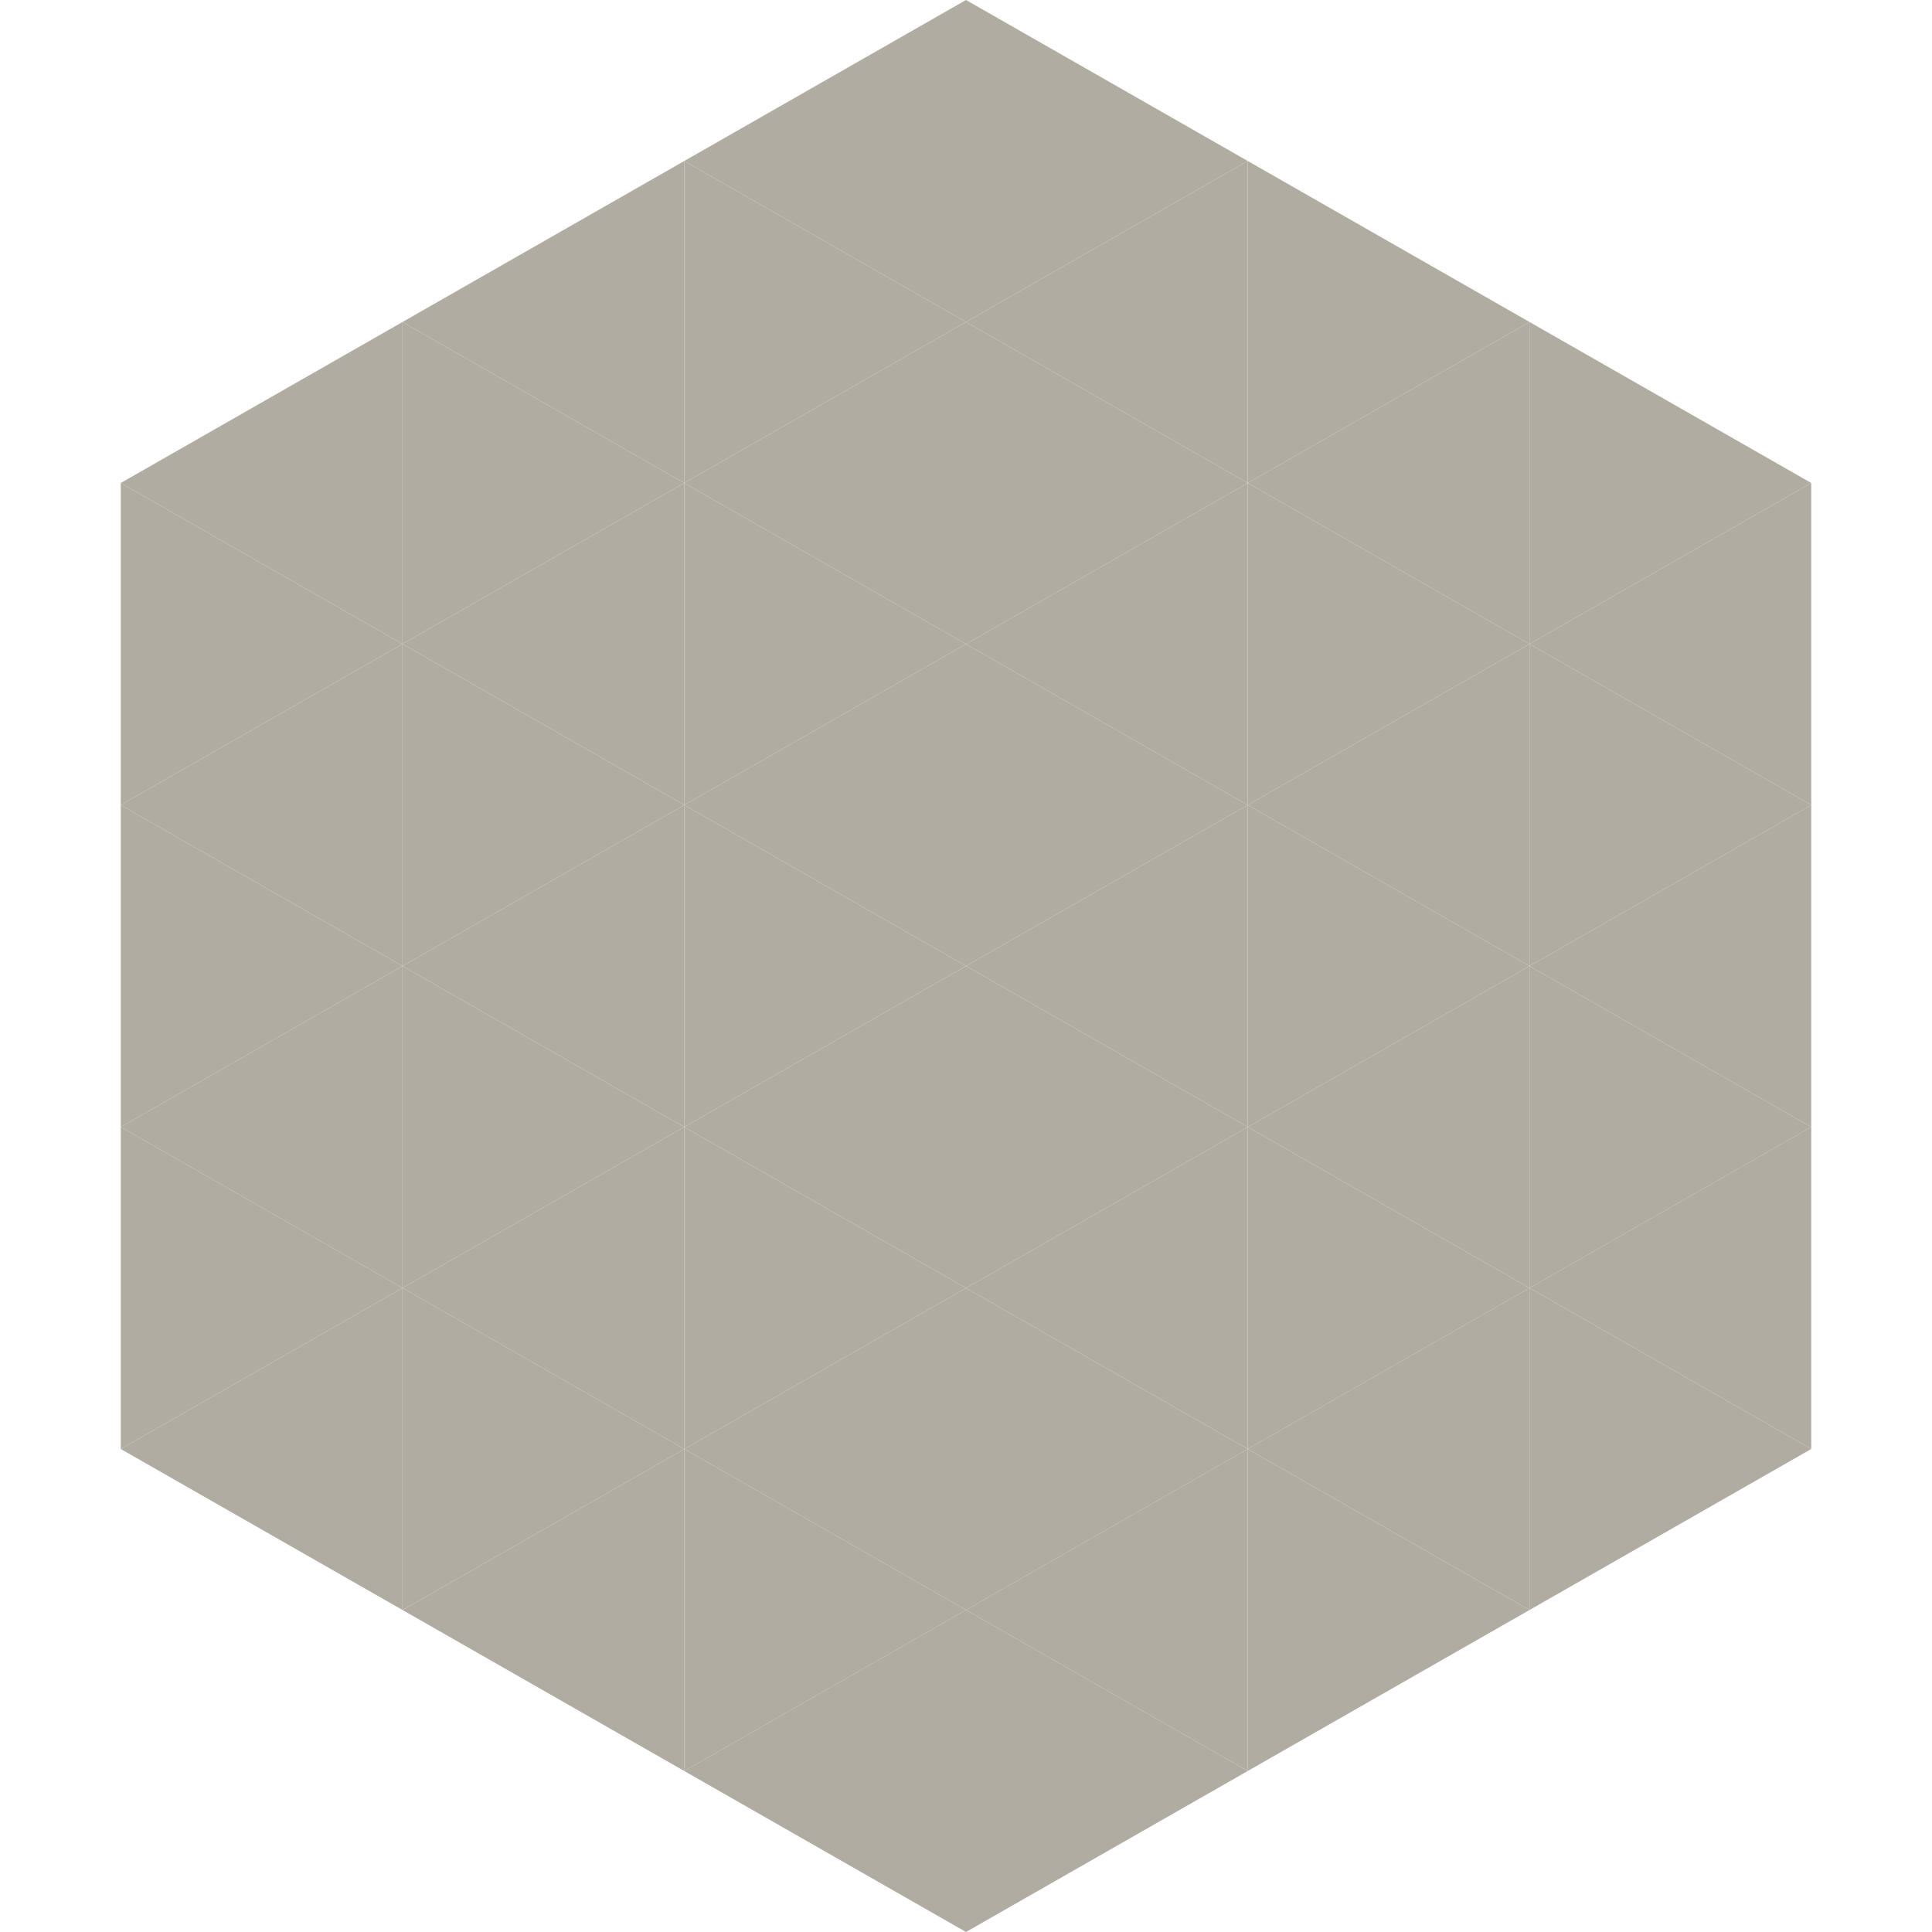
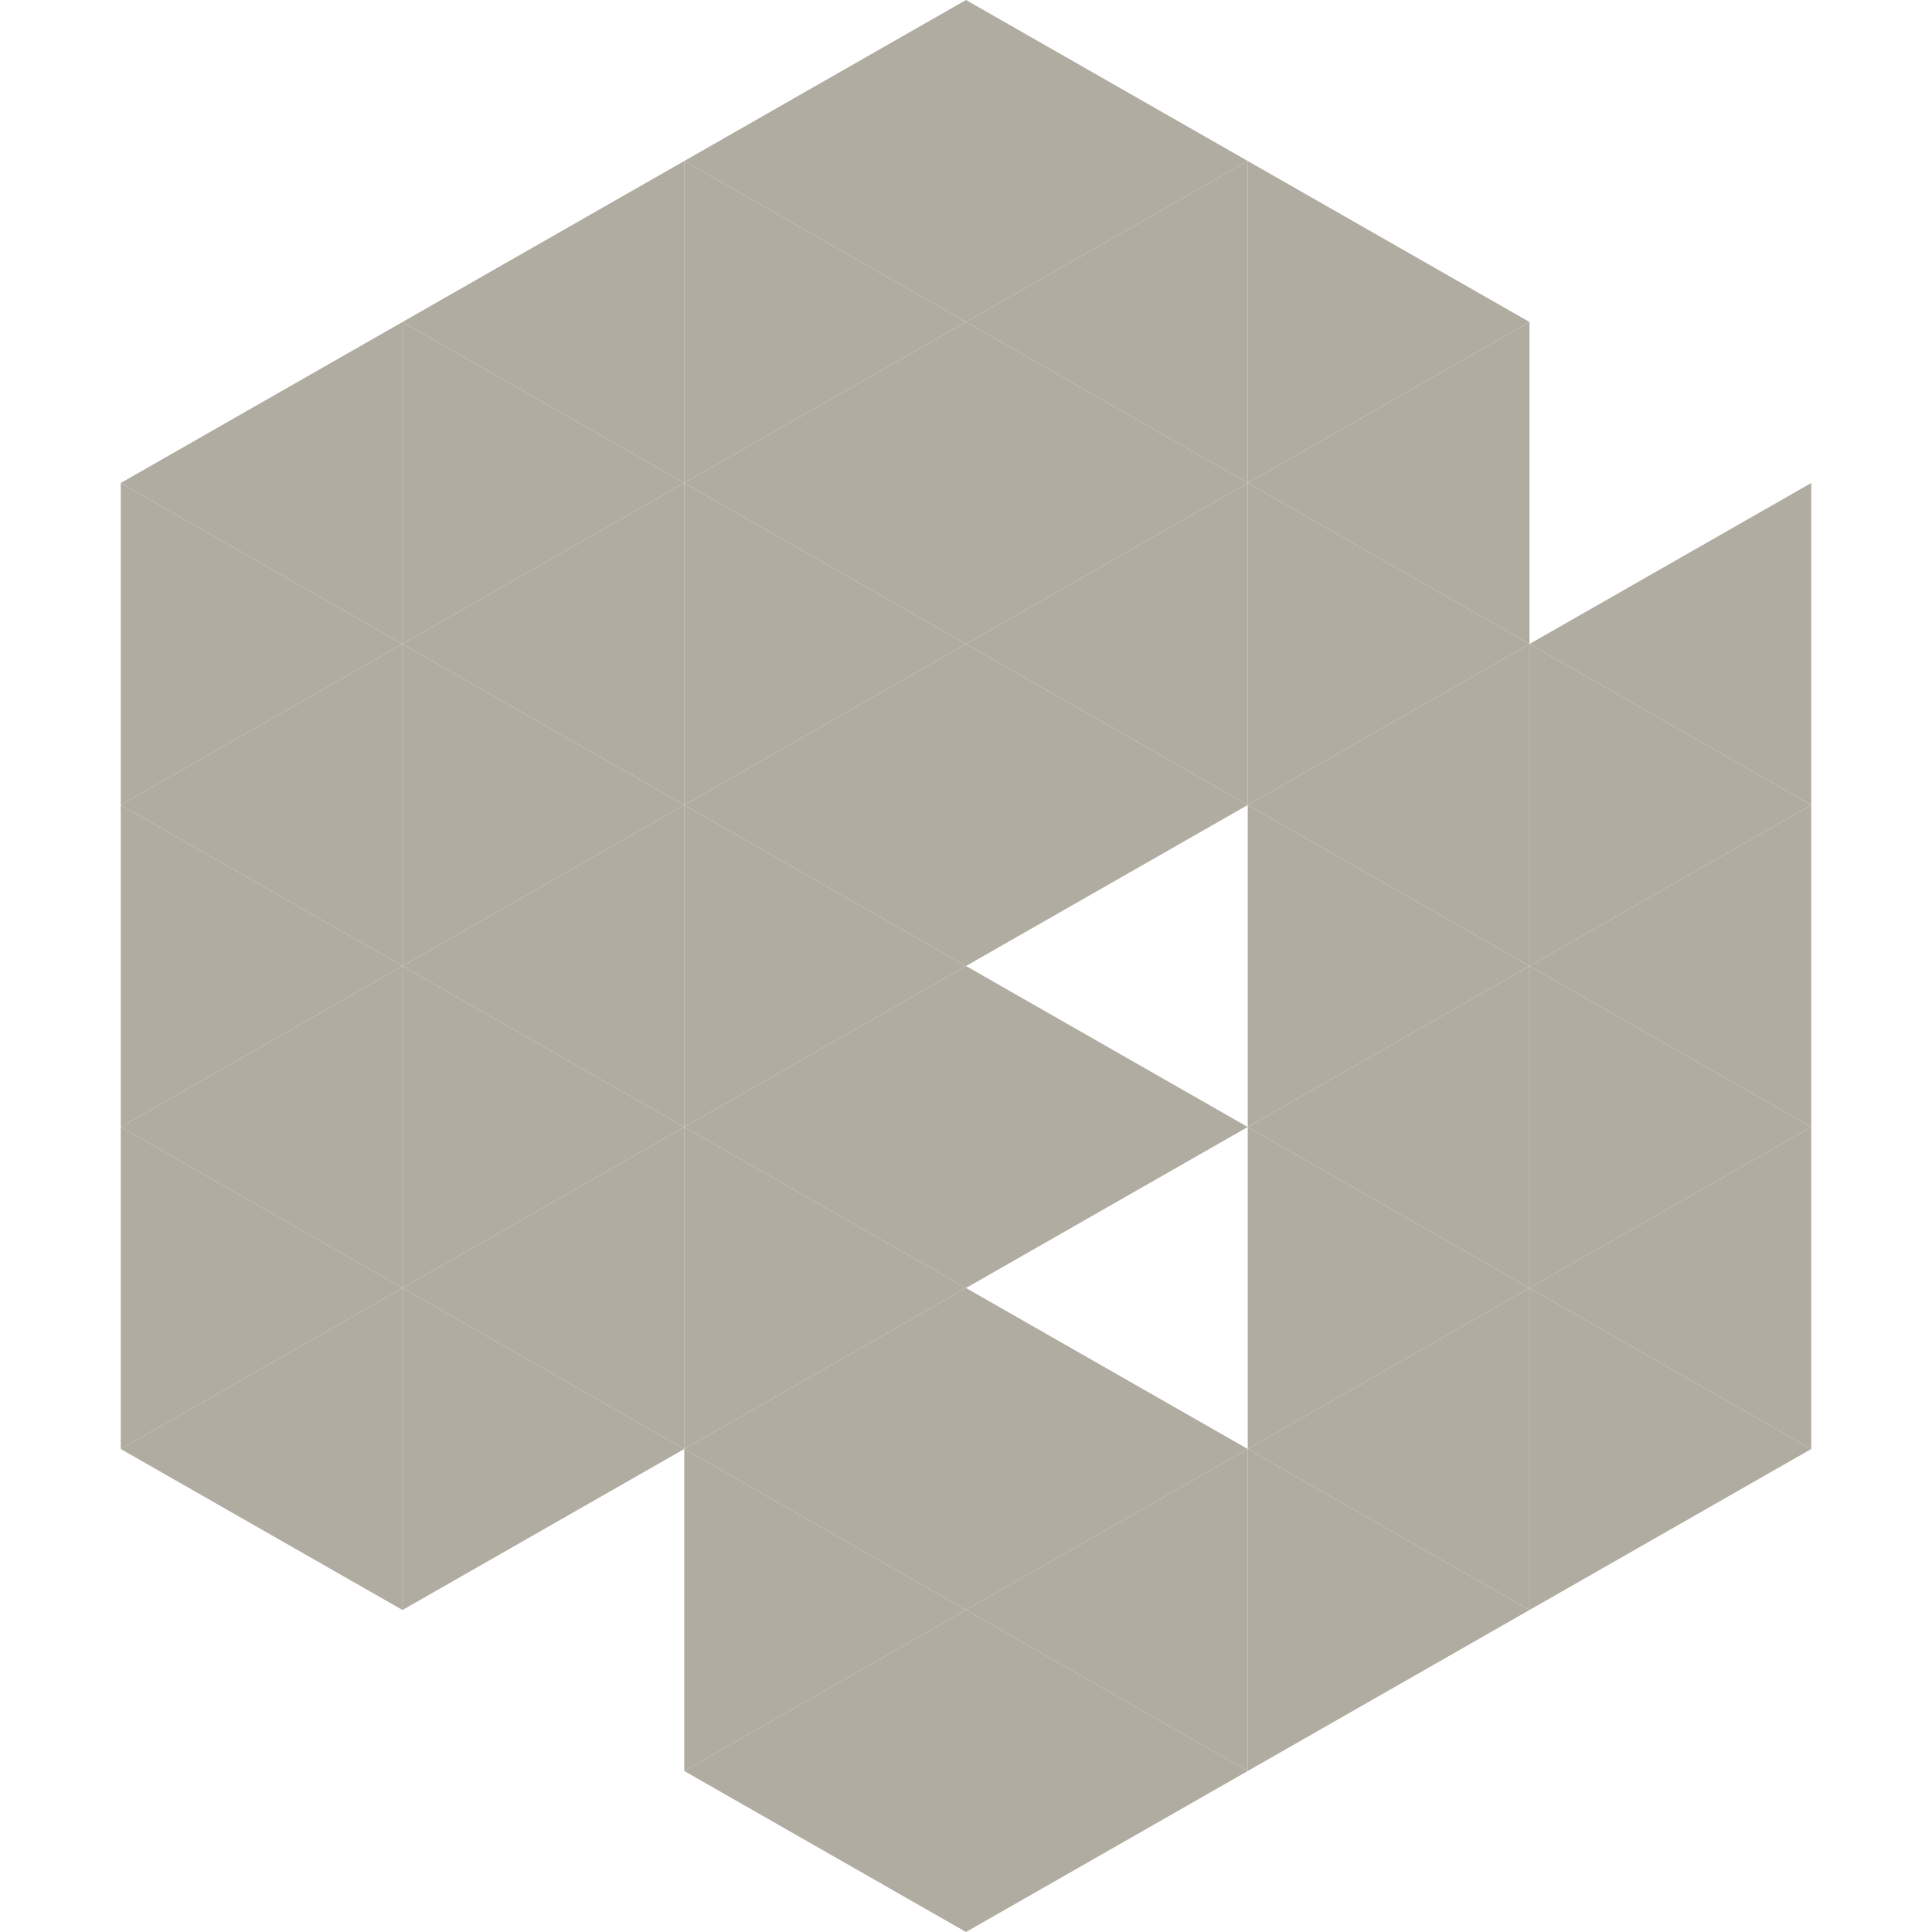
<svg xmlns="http://www.w3.org/2000/svg" width="240" height="240">
  <polygon points="50,40 15,60 50,80" style="fill:rgb(177,172,161)" />
-   <polygon points="190,40 225,60 190,80" style="fill:rgb(177,172,161)" />
  <polygon points="15,60 50,80 15,100" style="fill:rgb(177,172,161)" />
  <polygon points="225,60 190,80 225,100" style="fill:rgb(177,172,161)" />
  <polygon points="50,80 15,100 50,120" style="fill:rgb(177,172,161)" />
  <polygon points="190,80 225,100 190,120" style="fill:rgb(177,172,161)" />
  <polygon points="15,100 50,120 15,140" style="fill:rgb(177,172,161)" />
  <polygon points="225,100 190,120 225,140" style="fill:rgb(177,172,161)" />
  <polygon points="50,120 15,140 50,160" style="fill:rgb(177,172,161)" />
  <polygon points="190,120 225,140 190,160" style="fill:rgb(177,172,161)" />
  <polygon points="15,140 50,160 15,180" style="fill:rgb(177,172,161)" />
  <polygon points="225,140 190,160 225,180" style="fill:rgb(177,172,161)" />
  <polygon points="50,160 15,180 50,200" style="fill:rgb(177,172,161)" />
  <polygon points="190,160 225,180 190,200" style="fill:rgb(177,172,161)" />
  <polygon points="15,180 50,200 15,220" style="fill:rgb(255,255,255); fill-opacity:0" />
  <polygon points="225,180 190,200 225,220" style="fill:rgb(255,255,255); fill-opacity:0" />
  <polygon points="50,0 85,20 50,40" style="fill:rgb(255,255,255); fill-opacity:0" />
  <polygon points="190,0 155,20 190,40" style="fill:rgb(255,255,255); fill-opacity:0" />
  <polygon points="85,20 50,40 85,60" style="fill:rgb(177,172,161)" />
  <polygon points="155,20 190,40 155,60" style="fill:rgb(177,172,161)" />
  <polygon points="50,40 85,60 50,80" style="fill:rgb(177,172,161)" />
  <polygon points="190,40 155,60 190,80" style="fill:rgb(177,172,161)" />
  <polygon points="85,60 50,80 85,100" style="fill:rgb(177,172,161)" />
  <polygon points="155,60 190,80 155,100" style="fill:rgb(177,172,161)" />
  <polygon points="50,80 85,100 50,120" style="fill:rgb(177,172,161)" />
  <polygon points="190,80 155,100 190,120" style="fill:rgb(177,172,161)" />
  <polygon points="85,100 50,120 85,140" style="fill:rgb(177,172,161)" />
  <polygon points="155,100 190,120 155,140" style="fill:rgb(177,172,161)" />
  <polygon points="50,120 85,140 50,160" style="fill:rgb(177,172,161)" />
  <polygon points="190,120 155,140 190,160" style="fill:rgb(177,172,161)" />
  <polygon points="85,140 50,160 85,180" style="fill:rgb(177,172,161)" />
  <polygon points="155,140 190,160 155,180" style="fill:rgb(177,172,161)" />
  <polygon points="50,160 85,180 50,200" style="fill:rgb(177,172,161)" />
  <polygon points="190,160 155,180 190,200" style="fill:rgb(177,172,161)" />
-   <polygon points="85,180 50,200 85,220" style="fill:rgb(177,172,161)" />
  <polygon points="155,180 190,200 155,220" style="fill:rgb(177,172,161)" />
  <polygon points="120,0 85,20 120,40" style="fill:rgb(177,172,161)" />
  <polygon points="120,0 155,20 120,40" style="fill:rgb(177,172,161)" />
  <polygon points="85,20 120,40 85,60" style="fill:rgb(177,172,161)" />
  <polygon points="155,20 120,40 155,60" style="fill:rgb(177,172,161)" />
  <polygon points="120,40 85,60 120,80" style="fill:rgb(177,172,161)" />
  <polygon points="120,40 155,60 120,80" style="fill:rgb(177,172,161)" />
  <polygon points="85,60 120,80 85,100" style="fill:rgb(177,172,161)" />
  <polygon points="155,60 120,80 155,100" style="fill:rgb(177,172,161)" />
  <polygon points="120,80 85,100 120,120" style="fill:rgb(177,172,161)" />
  <polygon points="120,80 155,100 120,120" style="fill:rgb(177,172,161)" />
  <polygon points="85,100 120,120 85,140" style="fill:rgb(177,172,161)" />
-   <polygon points="155,100 120,120 155,140" style="fill:rgb(177,172,161)" />
  <polygon points="120,120 85,140 120,160" style="fill:rgb(177,172,161)" />
  <polygon points="120,120 155,140 120,160" style="fill:rgb(177,172,161)" />
  <polygon points="85,140 120,160 85,180" style="fill:rgb(177,172,161)" />
-   <polygon points="155,140 120,160 155,180" style="fill:rgb(177,172,161)" />
  <polygon points="120,160 85,180 120,200" style="fill:rgb(177,172,161)" />
  <polygon points="120,160 155,180 120,200" style="fill:rgb(177,172,161)" />
  <polygon points="85,180 120,200 85,220" style="fill:rgb(177,172,161)" />
  <polygon points="155,180 120,200 155,220" style="fill:rgb(177,172,161)" />
  <polygon points="120,200 85,220 120,240" style="fill:rgb(177,172,161)" />
  <polygon points="120,200 155,220 120,240" style="fill:rgb(177,172,161)" />
  <polygon points="85,220 120,240 85,260" style="fill:rgb(255,255,255); fill-opacity:0" />
-   <polygon points="155,220 120,240 155,260" style="fill:rgb(255,255,255); fill-opacity:0" />
</svg>